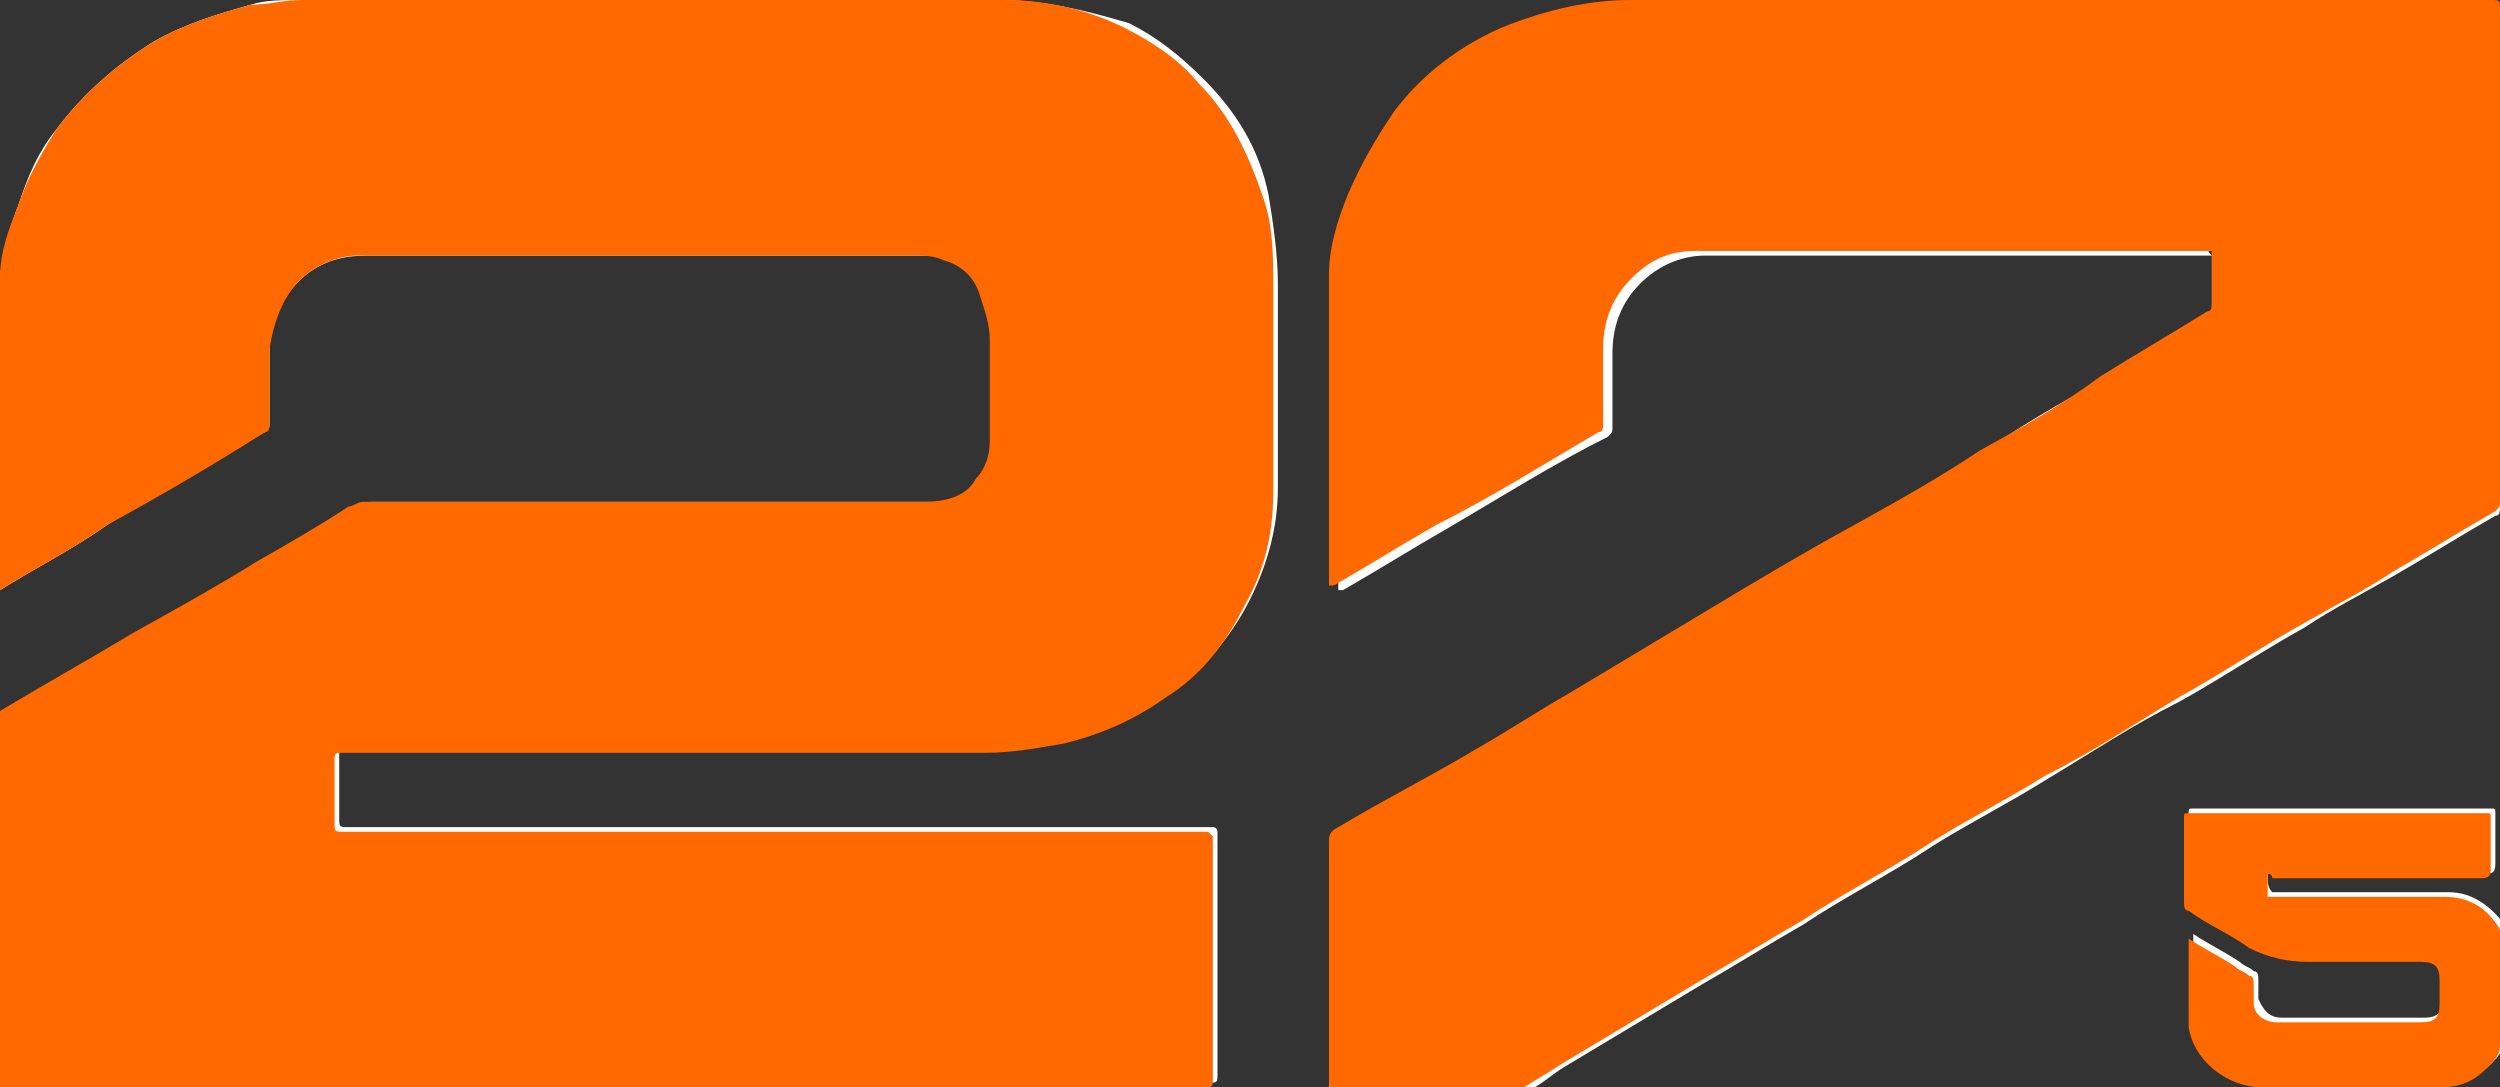
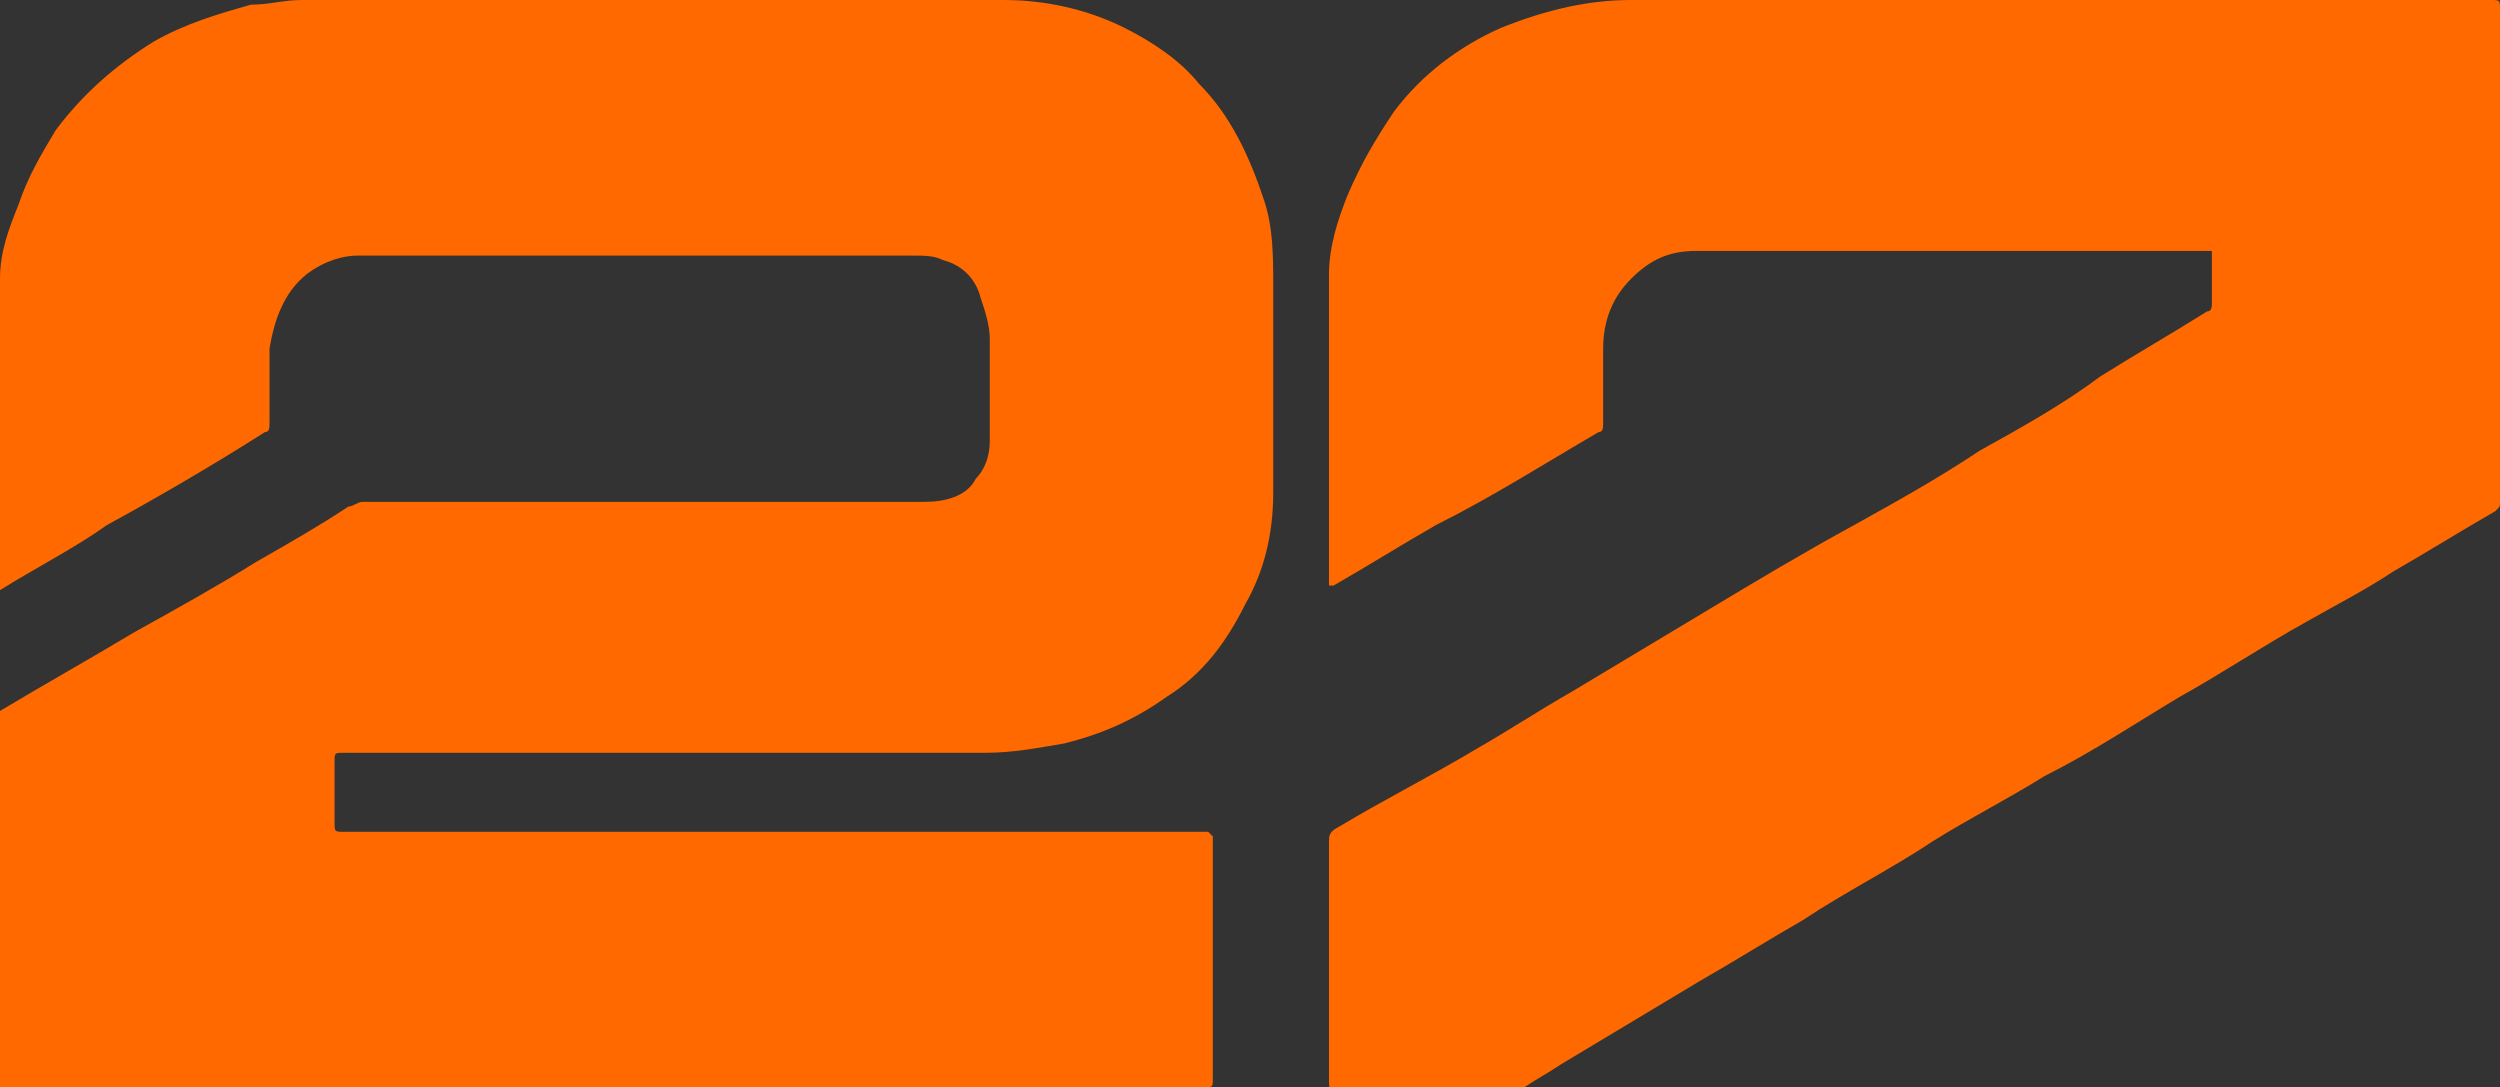
<svg xmlns="http://www.w3.org/2000/svg" version="1.1" id="Ebene_1" x="0px" y="0px" viewBox="0 0 53.8 23.4" style="enable-background:new 0 0 53.8 23.4;" xml:space="preserve">
  <rect x="0" y="0" width="53.8" height="23.4" fill="#333333" stroke="none" />
  <style type="text/css">
	.st0{fill:#FFFFFF;}
	.st1{fill-rule:evenodd;clip-rule:evenodd;fill:#FF6900;}
</style>
  <g>
-     <path class="st0" d="M0,12.7C0,12.7,0.1,12.6,0,12.7c0.8-0.5,1.6-0.9,2.3-1.4c1.1-0.7,2.3-1.4,3.4-2c0.1-0.1,0.1-0.1,0.1-0.2   c0-0.5,0-1,0-1.6c0-0.6,0.3-1.2,0.8-1.6C7,5.6,7.4,5.5,7.9,5.5c2.5,0,5,0,7.5,0c1.5,0,3,0,4.4,0c0.2,0,0.5,0,0.7,0.1   c0.4,0.1,0.7,0.4,0.8,0.8c0.1,0.3,0.2,0.6,0.2,0.9c0,0.7,0,1.5,0,2.2c0,0.3-0.1,0.5-0.3,0.8c-0.3,0.4-0.7,0.5-1.1,0.5   c-0.4,0-0.8,0-1.2,0c-1.5,0-3,0-4.6,0c-2.1,0-4.2,0-6.3,0c-0.1,0-0.2,0-0.3,0.1c-0.7,0.4-1.4,0.8-2,1.2c-0.9,0.5-1.8,1-2.6,1.5   c-1,0.6-1.9,1.1-2.9,1.7C0,15.3,0,15.3,0,15.4c0,2.6,0,5.2,0,7.7c0,0.2,0,0.2,0.2,0.2c8.6,0,17.2,0,25.8,0c0.2,0,0.2,0,0.2-0.2   c0-1.7,0-3.4,0-5.1c0,0,0-0.1,0-0.1c0,0,0-0.1-0.1-0.1c0,0-0.1,0-0.1,0c-4.5,0-9,0-13.5,0c-1.7,0-3.3,0-5,0c-0.2,0-0.2,0-0.2-0.2   c0-0.4,0-0.9,0-1.3c0-0.2,0-0.2,0.2-0.2c2.7,0,5.4,0,8.2,0c1.9,0,3.8,0,5.6,0c0.6,0,1.1,0,1.7-0.2c0.8-0.2,1.5-0.5,2.2-1   c0.7-0.5,1.3-1.2,1.7-2c0.4-0.8,0.6-1.6,0.6-2.4c0-1.5,0-2.9,0-4.4c0-0.6-0.1-1.3-0.2-1.9c-0.2-1-0.7-1.8-1.4-2.5   c-0.5-0.5-1-0.9-1.6-1.2C23.3,0.2,22.4,0,21.5,0c-5,0-10,0-15.1,0c-0.3,0-0.7,0-1,0.1C4.7,0.3,4,0.5,3.3,0.9C2.5,1.4,1.8,2,1.2,2.8   c-0.4,0.5-0.6,1-0.8,1.6C0.2,4.9,0.1,5.4,0,5.9c0,0.6,0,1.2,0,1.8c0,1.6,0,3.2,0,4.7C0,12.6,0,12.6,0,12.7z M47.6,5.4   c0,0.4,0,0.8,0,1.2c0,0.1,0,0.2-0.1,0.2c-0.8,0.4-1.5,0.9-2.3,1.4c-0.9,0.5-1.8,1-2.6,1.6c-0.9,0.5-1.8,1-2.7,1.6   c-1,0.6-2,1.2-3.1,1.8c-1,0.6-2,1.2-3,1.8c-0.7,0.4-1.3,0.8-2,1.2c-1,0.6-2,1.1-3,1.7c-0.1,0.1-0.2,0.1-0.2,0.3c0,1.7,0,3.4,0,5.2   c0,0.1,0,0.2,0.2,0.2c1.3,0,2.5,0,3.8,0c0.1,0,0.2,0,0.2-0.1c0.3-0.1,0.5-0.3,0.8-0.5c1-0.6,2-1.2,3-1.8c0.7-0.4,1.5-0.9,2.2-1.3   c0.9-0.6,1.9-1.1,2.8-1.7c0.8-0.5,1.6-0.9,2.4-1.4c1-0.6,1.9-1.2,2.9-1.7c0.9-0.5,1.8-1.1,2.7-1.6c0.6-0.4,1.2-0.7,1.9-1.1   c0.7-0.4,1.5-0.9,2.2-1.3c0.1,0,0.1-0.1,0.1-0.2c0-0.2,0-0.4,0-0.7c0-1.8,0-3.5,0-5.3c0-0.2,0-0.5,0-0.7c0-1.3,0-2.6,0-3.9   c0-0.2,0-0.2-0.2-0.2c-6.2,0-12.3,0-18.5,0c-0.9,0-1.8,0.2-2.6,0.6c-0.9,0.4-1.7,1-2.3,1.8c-0.4,0.5-0.8,1.1-1,1.8   c-0.2,0.6-0.4,1.1-0.4,1.7c0,0.6,0,1.2,0,1.8c0,1.6,0,3.2,0,4.8c0,0,0,0.1,0,0.1c0,0,0.1,0,0.1,0c0.7-0.4,1.5-0.9,2.2-1.3   c1.2-0.7,2.3-1.4,3.5-2c0.1-0.1,0.1-0.1,0.1-0.2c0-0.5,0-1.1,0-1.6c0-0.6,0.2-1.1,0.6-1.5c0.4-0.4,0.9-0.6,1.4-0.6   c3.6,0,7.3,0,10.9,0C47.5,5.4,47.5,5.4,47.6,5.4z M48.8,18.8c0.1,0,0.1,0,0.2,0c1.5,0,3,0,4.5,0c0.1,0,0.2,0,0.2-0.2   c0-0.4,0-0.7,0-1.1c0-0.1,0-0.1-0.1-0.1c-2.1,0-4.3,0-6.4,0c-0.1,0-0.1,0-0.1,0.1c0,0.6,0,1.2,0,1.8c0,0.1,0.1,0.1,0.1,0.2   c0.4,0.3,0.9,0.5,1.3,0.8c0.4,0.3,0.8,0.4,1.3,0.3c0.8,0,1.6,0,2.4,0c0.3,0,0.4,0.1,0.4,0.4c0,0.2,0,0.3,0,0.5   c0,0.3-0.2,0.4-0.4,0.4c-1,0-2.1,0-3.1,0c-0.3,0-0.4-0.2-0.5-0.4c0-0.1,0-0.3,0-0.4c0-0.1,0-0.2-0.1-0.2c-0.1-0.1-0.2-0.1-0.3-0.2   c-0.3-0.2-0.7-0.4-1-0.6c0,0.1,0,0.1,0,0.1c0,0.5,0,0.9,0,1.4c0,0.1,0,0.3,0,0.4c0.1,0.7,0.9,1.3,1.6,1.3c1.3,0,2.6,0,3.8,0   c0.4,0,0.7-0.1,1-0.4c0.1-0.1,0.3-0.3,0.3-0.5c0-0.8,0-1.6,0-2.4c0,0,0-0.1,0-0.1c-0.3-0.4-0.7-0.7-1.2-0.7c-1.2,0-2.4,0-3.6,0   c-0.1,0-0.1,0-0.2,0C48.8,19.1,48.8,19,48.8,18.8z" />
    <path class="st1" d="M0,12.7c0-0.1,0-0.1,0-0.2c0-1.6,0-3.2,0-4.7c0-0.6,0-1.2,0-1.8c0-0.6,0.2-1.1,0.4-1.6   c0.2-0.6,0.5-1.1,0.8-1.6C1.8,2,2.5,1.4,3.3,0.9C4,0.5,4.7,0.3,5.4,0.1C5.8,0.1,6.1,0,6.5,0c5,0,10,0,15.1,0c0.9,0,1.8,0.2,2.6,0.6   c0.6,0.3,1.2,0.7,1.6,1.2c0.7,0.7,1.1,1.6,1.4,2.5c0.2,0.6,0.2,1.2,0.2,1.9c0,1.5,0,2.9,0,4.4c0,0.9-0.2,1.7-0.6,2.4   c-0.4,0.8-0.9,1.5-1.7,2c-0.7,0.5-1.4,0.8-2.2,1c-0.6,0.1-1.1,0.2-1.7,0.2c-1.9,0-3.8,0-5.6,0c-2.7,0-5.4,0-8.2,0   c-0.2,0-0.2,0-0.2,0.2c0,0.4,0,0.9,0,1.3c0,0.2,0,0.2,0.2,0.2c1.7,0,3.3,0,5,0c4.5,0,9,0,13.5,0c0,0,0.1,0,0.1,0   c0,0,0.1,0.1,0.1,0.1c0,0,0,0.1,0,0.1c0,1.7,0,3.4,0,5.1c0,0.2,0,0.2-0.2,0.2c-8.6,0-17.2,0-25.8,0c-0.2,0-0.2,0-0.2-0.2   c0-2.6,0-5.2,0-7.7c0-0.1,0-0.2,0.1-0.2c1-0.6,1.9-1.1,2.9-1.7c0.9-0.5,1.8-1,2.6-1.5c0.7-0.4,1.4-0.8,2-1.2c0.1,0,0.2-0.1,0.3-0.1   c2.1,0,4.2,0,6.3,0c1.5,0,3,0,4.6,0c0.4,0,0.8,0,1.2,0c0.4,0,0.9-0.1,1.1-0.5c0.2-0.2,0.3-0.5,0.3-0.8c0-0.7,0-1.5,0-2.2   c0-0.3-0.1-0.6-0.2-0.9c-0.1-0.4-0.4-0.7-0.8-0.8c-0.2-0.1-0.4-0.1-0.7-0.1c-1.5,0-3,0-4.4,0c-2.5,0-5,0-7.5,0   C7.4,5.5,7,5.6,6.6,5.9c-0.5,0.4-0.7,1-0.8,1.6c0,0.5,0,1,0,1.6c0,0.1,0,0.2-0.1,0.2c-1.1,0.7-2.3,1.4-3.4,2   C1.6,11.8,0.8,12.2,0,12.7C0.1,12.6,0,12.7,0,12.7z" />
    <path class="st1" d="M47.6,5.4c-0.1,0-0.1,0-0.2,0c-3.6,0-7.3,0-10.9,0c-0.6,0-1,0.2-1.4,0.6c-0.4,0.4-0.6,0.9-0.6,1.5   c0,0.5,0,1.1,0,1.6c0,0.1,0,0.2-0.1,0.2c-1.2,0.7-2.3,1.4-3.5,2c-0.7,0.4-1.5,0.9-2.2,1.3c0,0,0,0-0.1,0c0-0.1,0-0.1,0-0.1   c0-1.6,0-3.2,0-4.8c0-0.6,0-1.2,0-1.8c0-0.6,0.2-1.2,0.4-1.7c0.3-0.7,0.6-1.2,1-1.8c0.6-0.8,1.4-1.4,2.3-1.8   C33.3,0.2,34.2,0,35.1,0c6.2,0,12.3,0,18.5,0c0.2,0,0.2,0,0.2,0.2c0,1.3,0,2.6,0,3.9c0,0.2,0,0.5,0,0.7c0,1.8,0,3.5,0,5.3   c0,0.2,0,0.4,0,0.7c0,0.1,0,0.1-0.1,0.2c-0.7,0.4-1.5,0.9-2.2,1.3c-0.6,0.4-1.2,0.7-1.9,1.1c-0.9,0.5-1.8,1.1-2.7,1.6   c-1,0.6-1.9,1.2-2.9,1.7c-0.8,0.5-1.6,0.9-2.4,1.4c-0.9,0.6-1.9,1.1-2.8,1.7c-0.7,0.4-1.5,0.9-2.2,1.3c-1,0.6-2,1.2-3,1.8   c-0.3,0.2-0.5,0.3-0.8,0.5c-0.1,0-0.1,0.1-0.2,0.1c-1.3,0-2.5,0-3.8,0c-0.1,0-0.2,0-0.2-0.2c0-1.7,0-3.4,0-5.2c0-0.1,0-0.2,0.2-0.3   c1-0.6,2-1.1,3-1.7c0.7-0.4,1.3-0.8,2-1.2c1-0.6,2-1.2,3-1.8c1-0.6,2-1.2,3.1-1.8c0.9-0.5,1.8-1,2.7-1.6c0.9-0.5,1.8-1,2.6-1.6   c0.8-0.5,1.5-0.9,2.3-1.4c0.1,0,0.1-0.1,0.1-0.2C47.6,6.2,47.6,5.8,47.6,5.4z" />
-     <path class="st1" d="M48.8,18.8c0,0.2,0,0.3,0,0.5c0.1,0,0.1,0,0.2,0c1.2,0,2.4,0,3.6,0c0.5,0,0.9,0.2,1.2,0.7c0,0,0,0.1,0,0.1   c0,0.8,0,1.6,0,2.4c0,0.2-0.1,0.3-0.3,0.5c-0.3,0.3-0.6,0.4-1,0.4c-1.3,0-2.6,0-3.8,0c-0.8,0-1.5-0.6-1.6-1.3c0-0.1,0-0.3,0-0.4   c0-0.5,0-0.9,0-1.4c0,0,0-0.1,0-0.1c0.3,0.2,0.7,0.4,1,0.6c0.1,0.1,0.2,0.1,0.3,0.2c0.1,0,0.1,0.1,0.1,0.2c0,0.1,0,0.3,0,0.4   c0,0.2,0.2,0.4,0.5,0.4c1,0,2.1,0,3.1,0c0.3,0,0.4-0.1,0.4-0.4c0-0.2,0-0.3,0-0.5c0-0.3-0.1-0.4-0.4-0.4c-0.8,0-1.6,0-2.4,0   c-0.5,0-0.9-0.1-1.3-0.3c-0.4-0.3-0.9-0.5-1.3-0.8c-0.1,0-0.1-0.1-0.1-0.2c0-0.6,0-1.2,0-1.8c0-0.1,0-0.1,0.1-0.1   c2.1,0,4.3,0,6.4,0c0.1,0,0.1,0,0.1,0.1c0,0.4,0,0.7,0,1.1c0,0.1,0,0.2-0.2,0.2c-1.5,0-3,0-4.5,0C48.9,18.8,48.8,18.8,48.8,18.8z" />
  </g>
</svg>